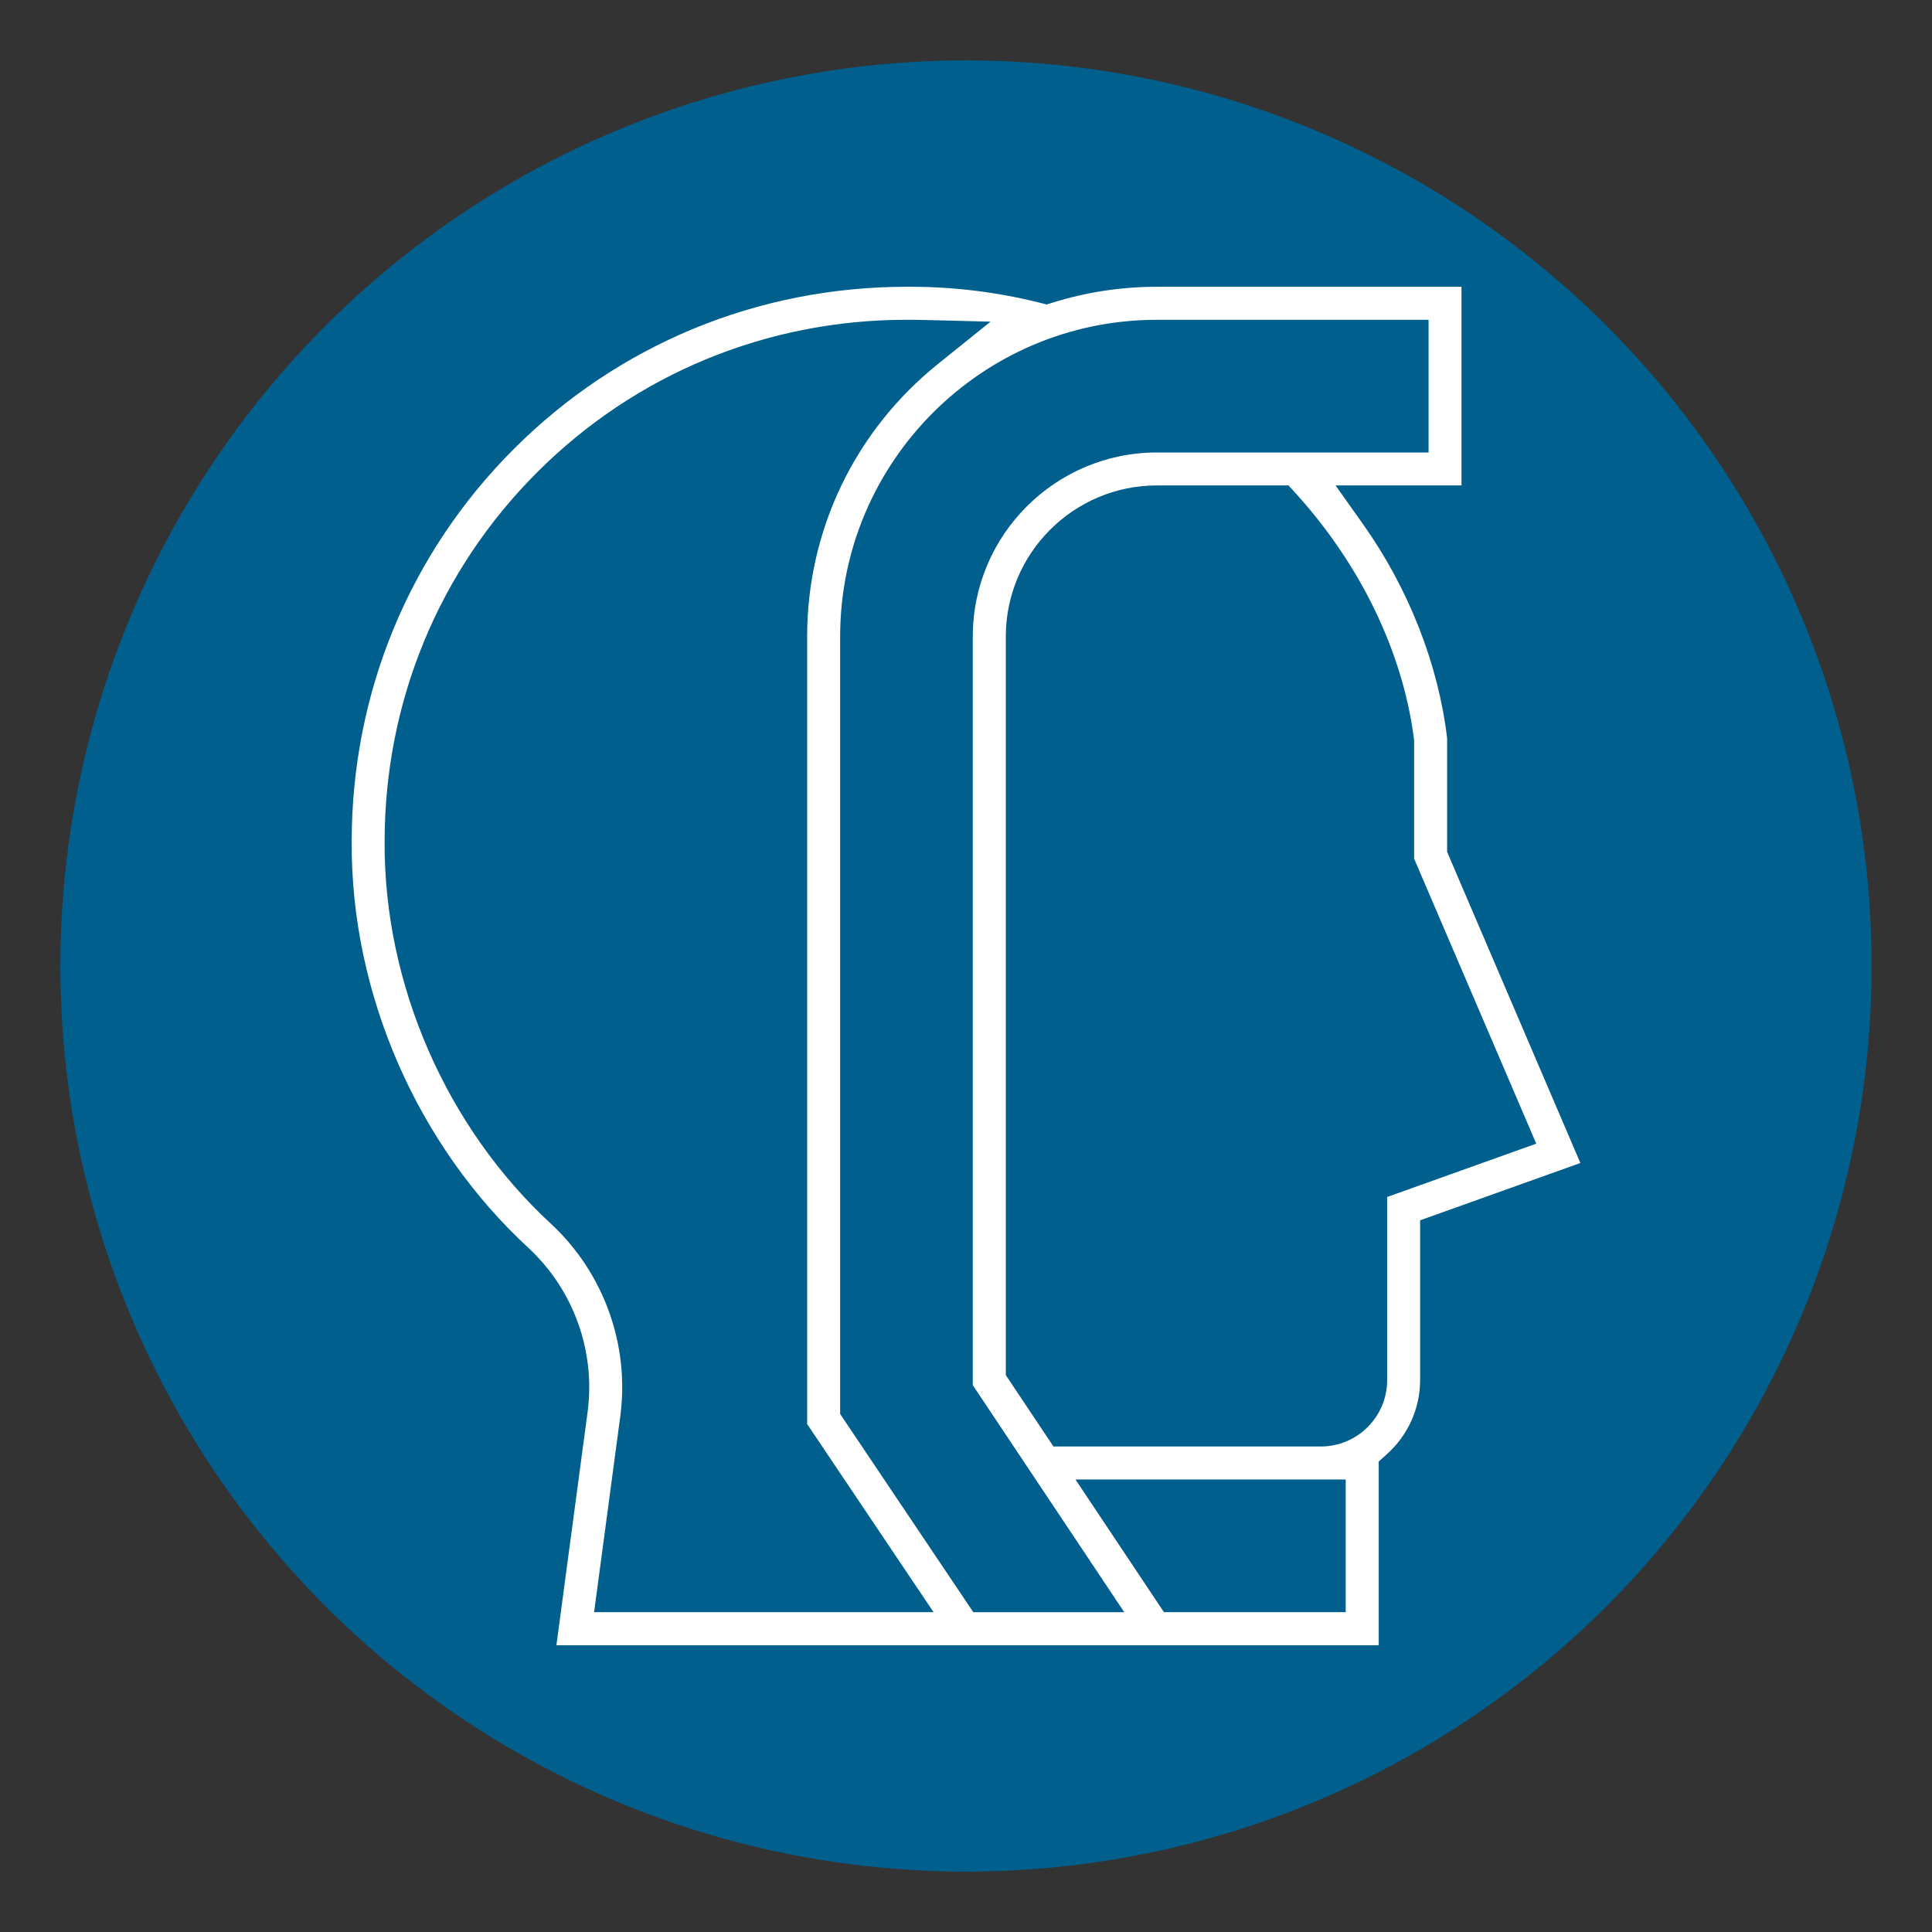
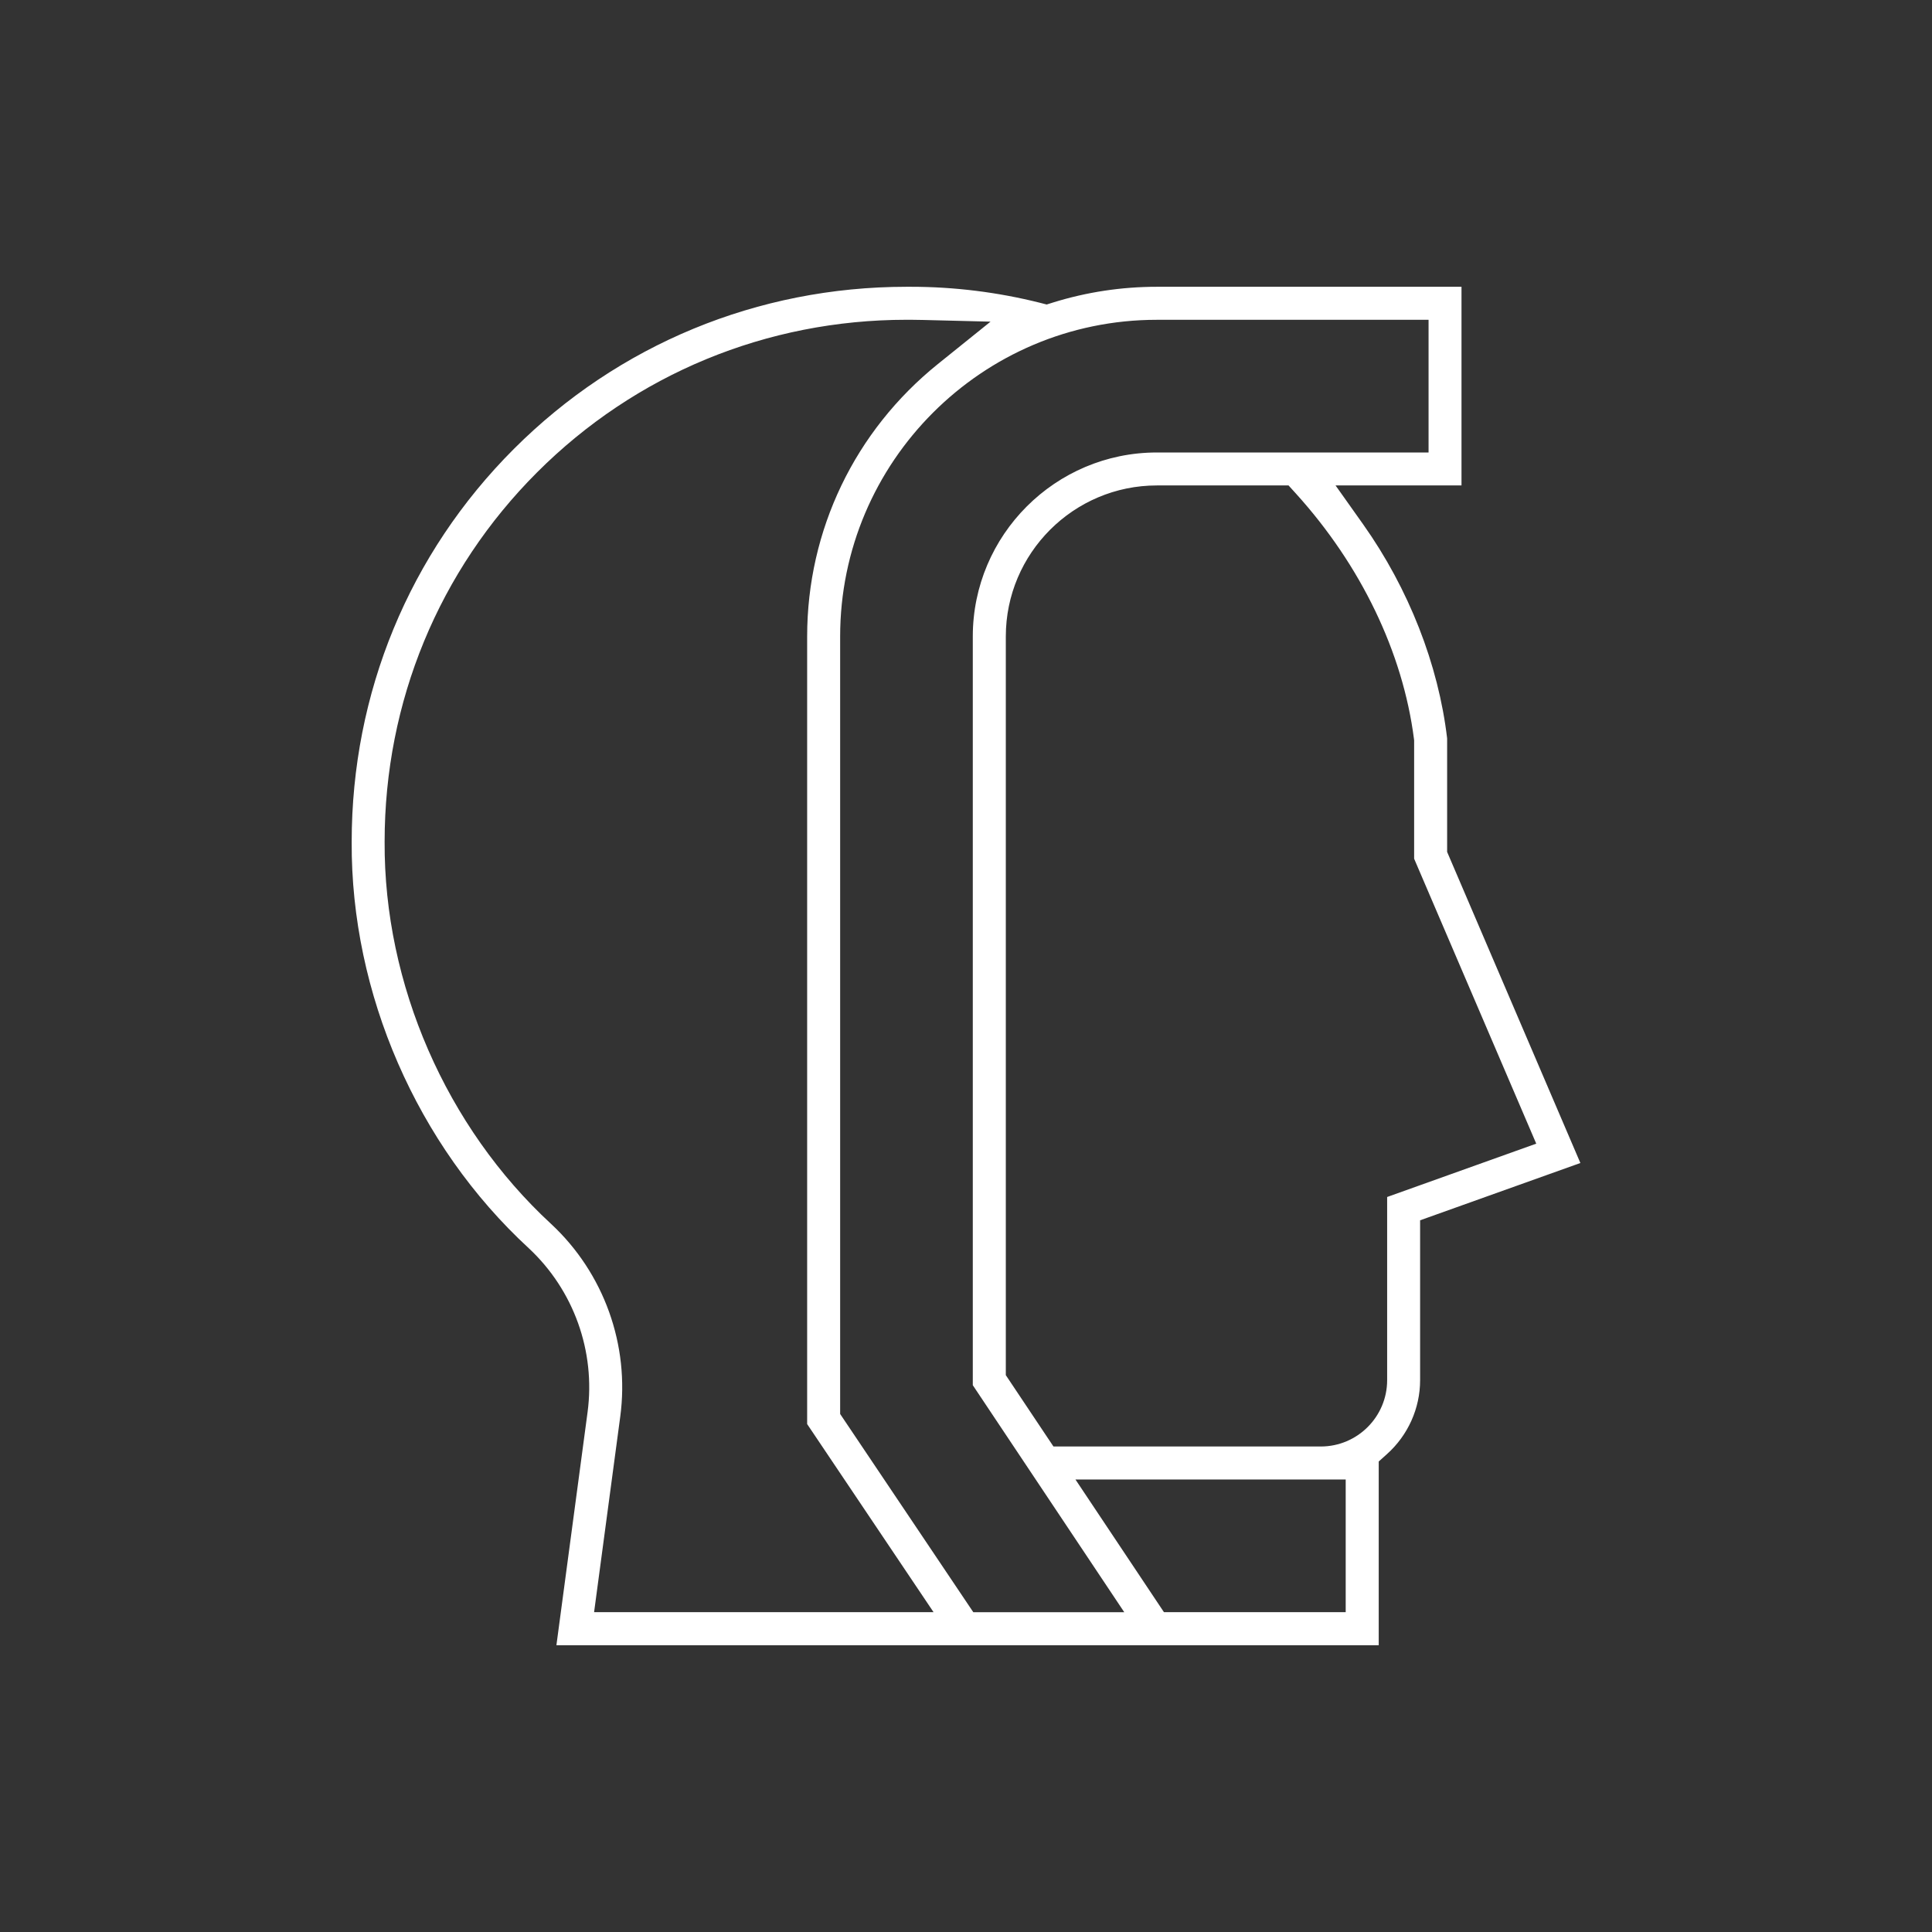
<svg xmlns="http://www.w3.org/2000/svg" version="1.1" id="Capa_1" x="0px" y="0px" width="64px" height="64px" viewBox="0 0 64 64" enable-background="new 0 0 64 64" xml:space="preserve">
  <rect x="0" y="0" width="64" height="64" fill="#333333" stroke="none" />
-   <circle fill="#005F8D" cx="32" cy="32" r="30" />
  <path fill="#FFFFFF" d="M47.938,28.221v-3.762c-0.287-2.443-1.272-4.957-2.778-7.084l-0.918-1.294h4.172V9.5H38.322  c-1.168,0-2.322,0.175-3.429,0.518l-0.22,0.069L34.45,10.03c-1.407-0.353-2.845-0.53-4.275-0.53c-0.049,0-0.097,0-0.153,0  c-4.923,0.003-9.54,1.911-13.002,5.374c-3.464,3.464-5.37,8.084-5.37,13.015c-0.027,5.018,2.164,10.049,5.861,13.455  c1.493,1.389,2.222,3.42,1.953,5.436L18.432,54.5h27.24v-6.086l0.272-0.244c0.698-0.625,1.099-1.518,1.099-2.449v-5.297l5.309-1.898  L47.938,28.221z M19.68,53.405l0.867-6.481c0.316-2.365-0.54-4.75-2.288-6.377c-3.479-3.209-5.542-7.944-5.518-12.663  c0-4.634,1.794-8.979,5.051-12.237c3.257-3.257,7.603-5.053,12.233-5.054h0.147c0.098,0,0.2,0.001,0.406,0.006l2.235,0.056  l-1.742,1.402c-2.755,2.218-4.333,5.507-4.333,9.027v26.09l4.187,6.231H19.68z M32.241,53.405l-4.41-6.565V21.084  c0-5.784,4.706-10.49,10.491-10.49h9.001v4.395h-9.001c-3.362,0-6.097,2.735-6.097,6.096v24.801l5.018,7.521H32.241z M44.578,53.405  h-6.021l-2.931-4.394h8.952V53.405z M45.951,39.652v6.068c0,1.211-0.986,2.197-2.198,2.197h-8.856l-1.578-2.363V21.084  c0-2.758,2.246-5.003,5.004-5.003h4.362l0.245,0.27c2.152,2.376,3.541,5.261,3.909,8.124l0.006,0.053v3.918l4.045,9.439  L45.951,39.652z" />
</svg>